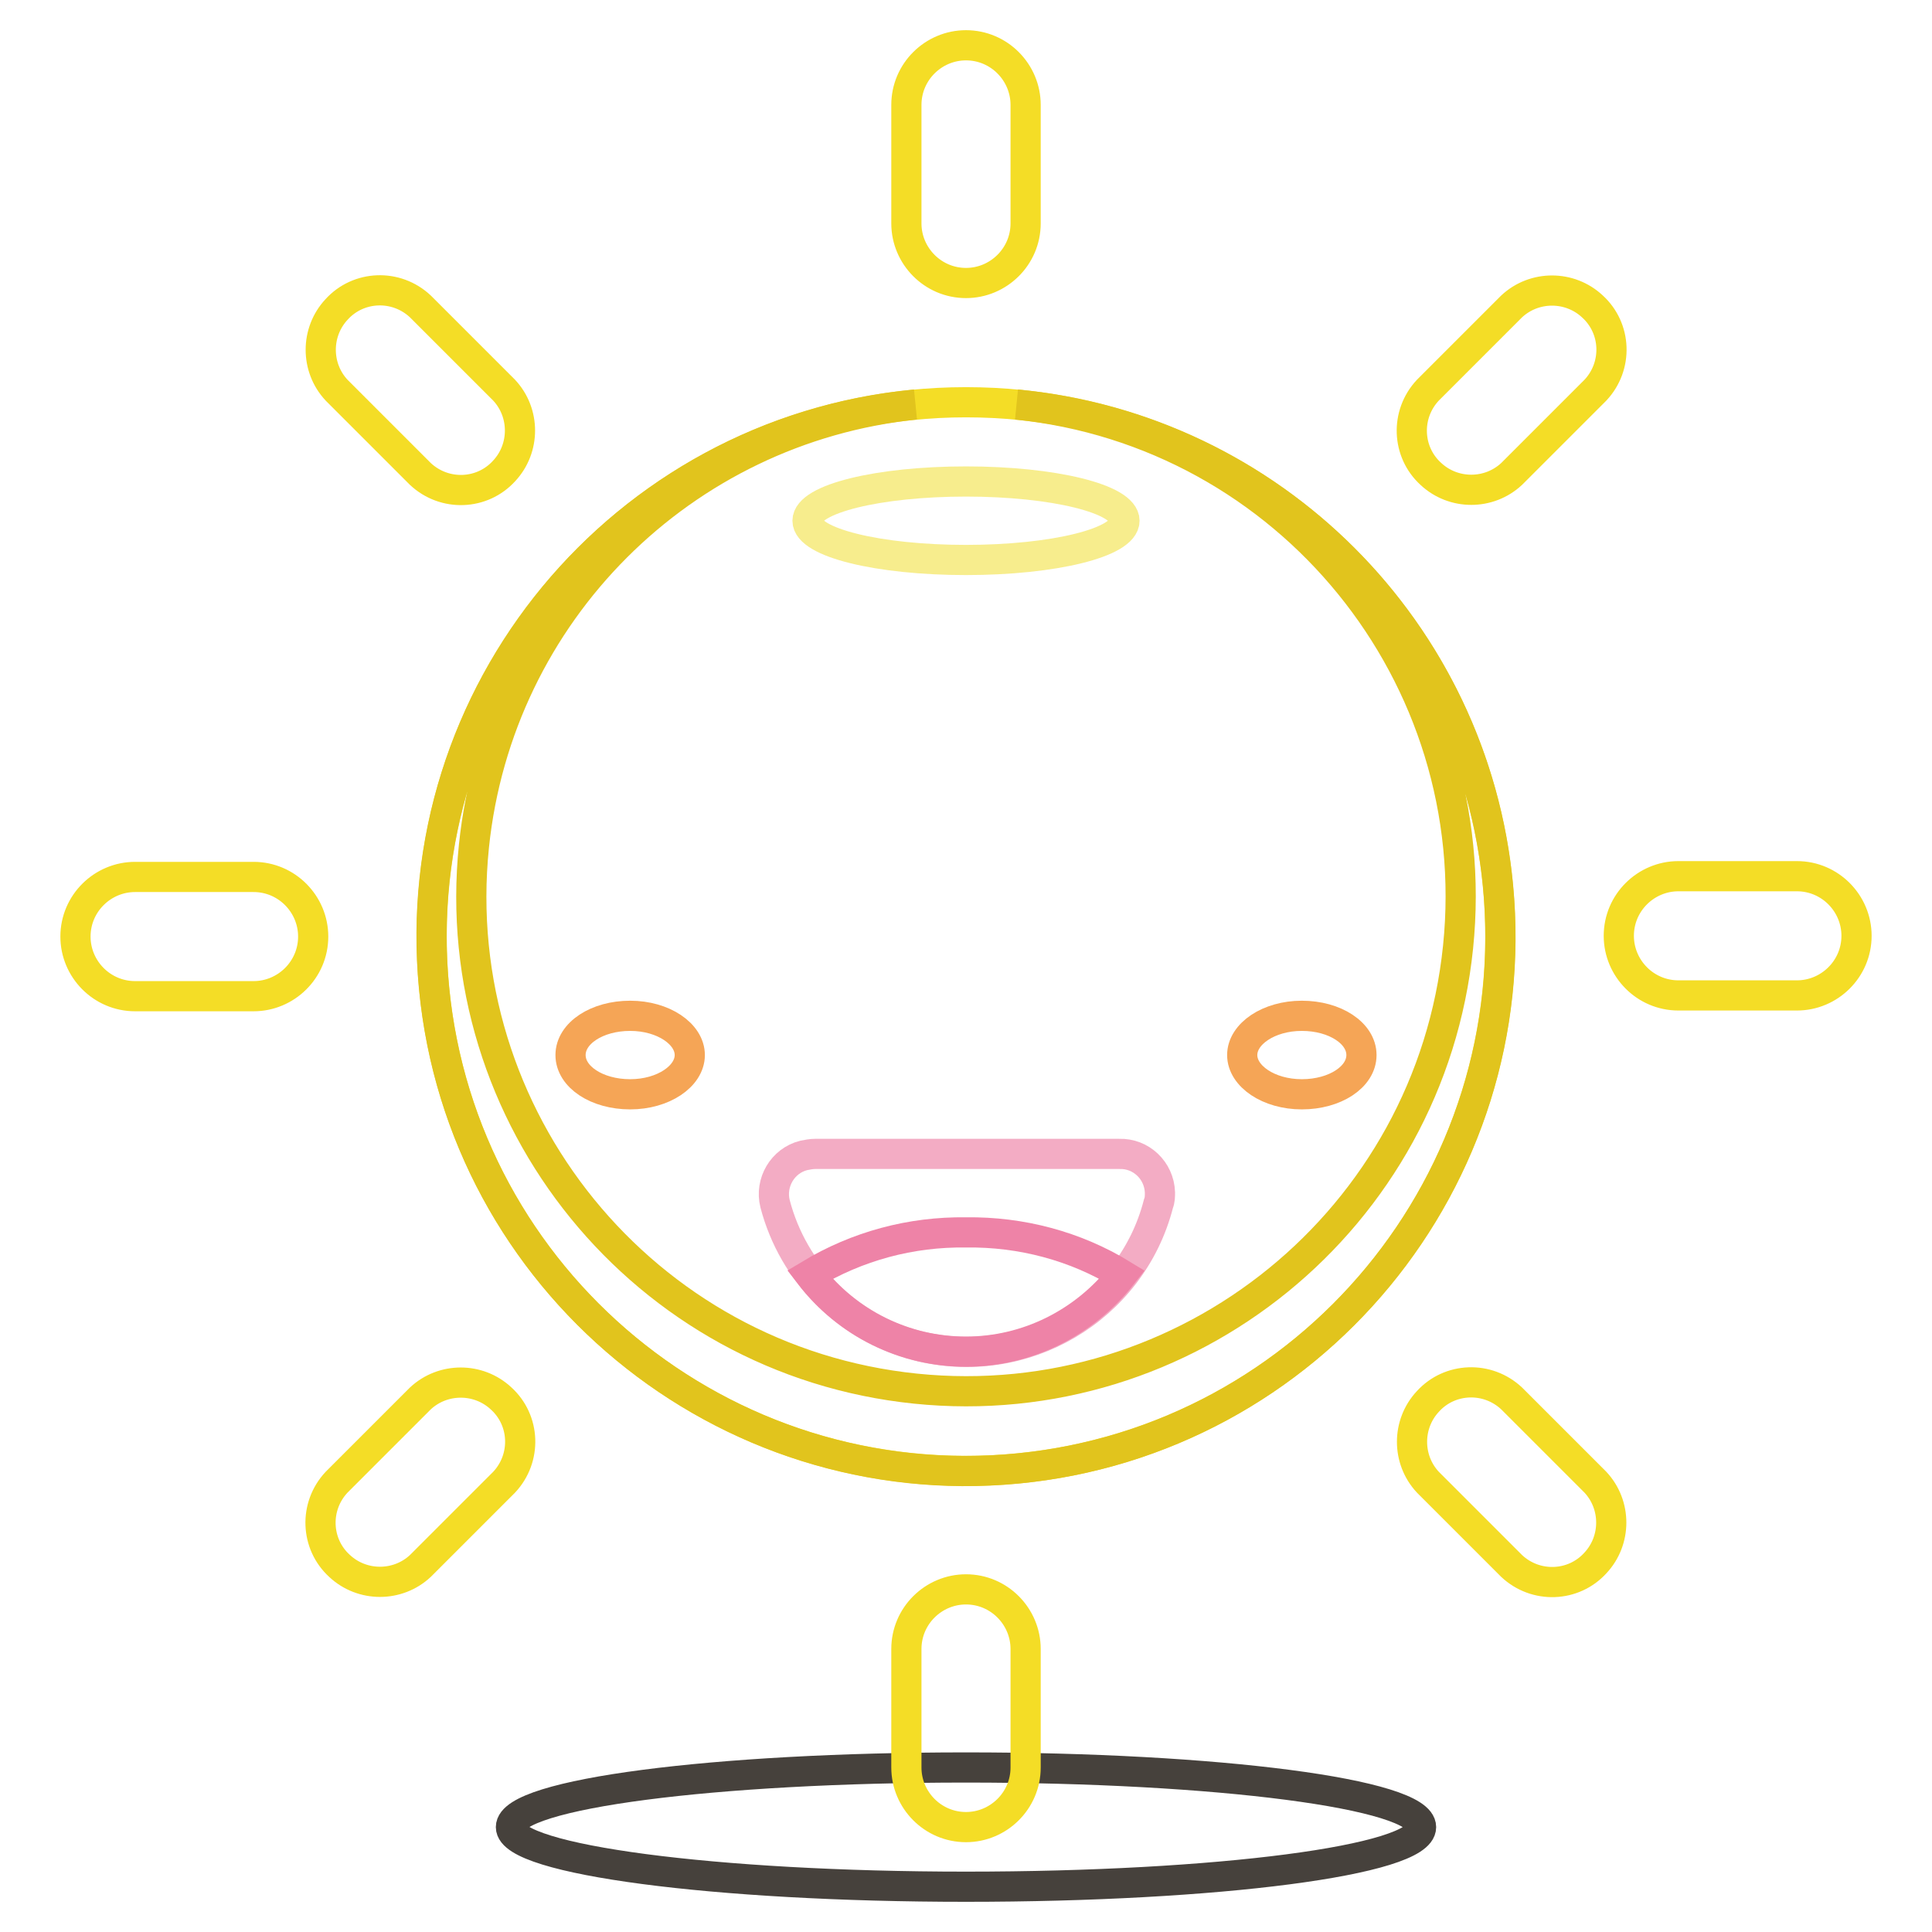
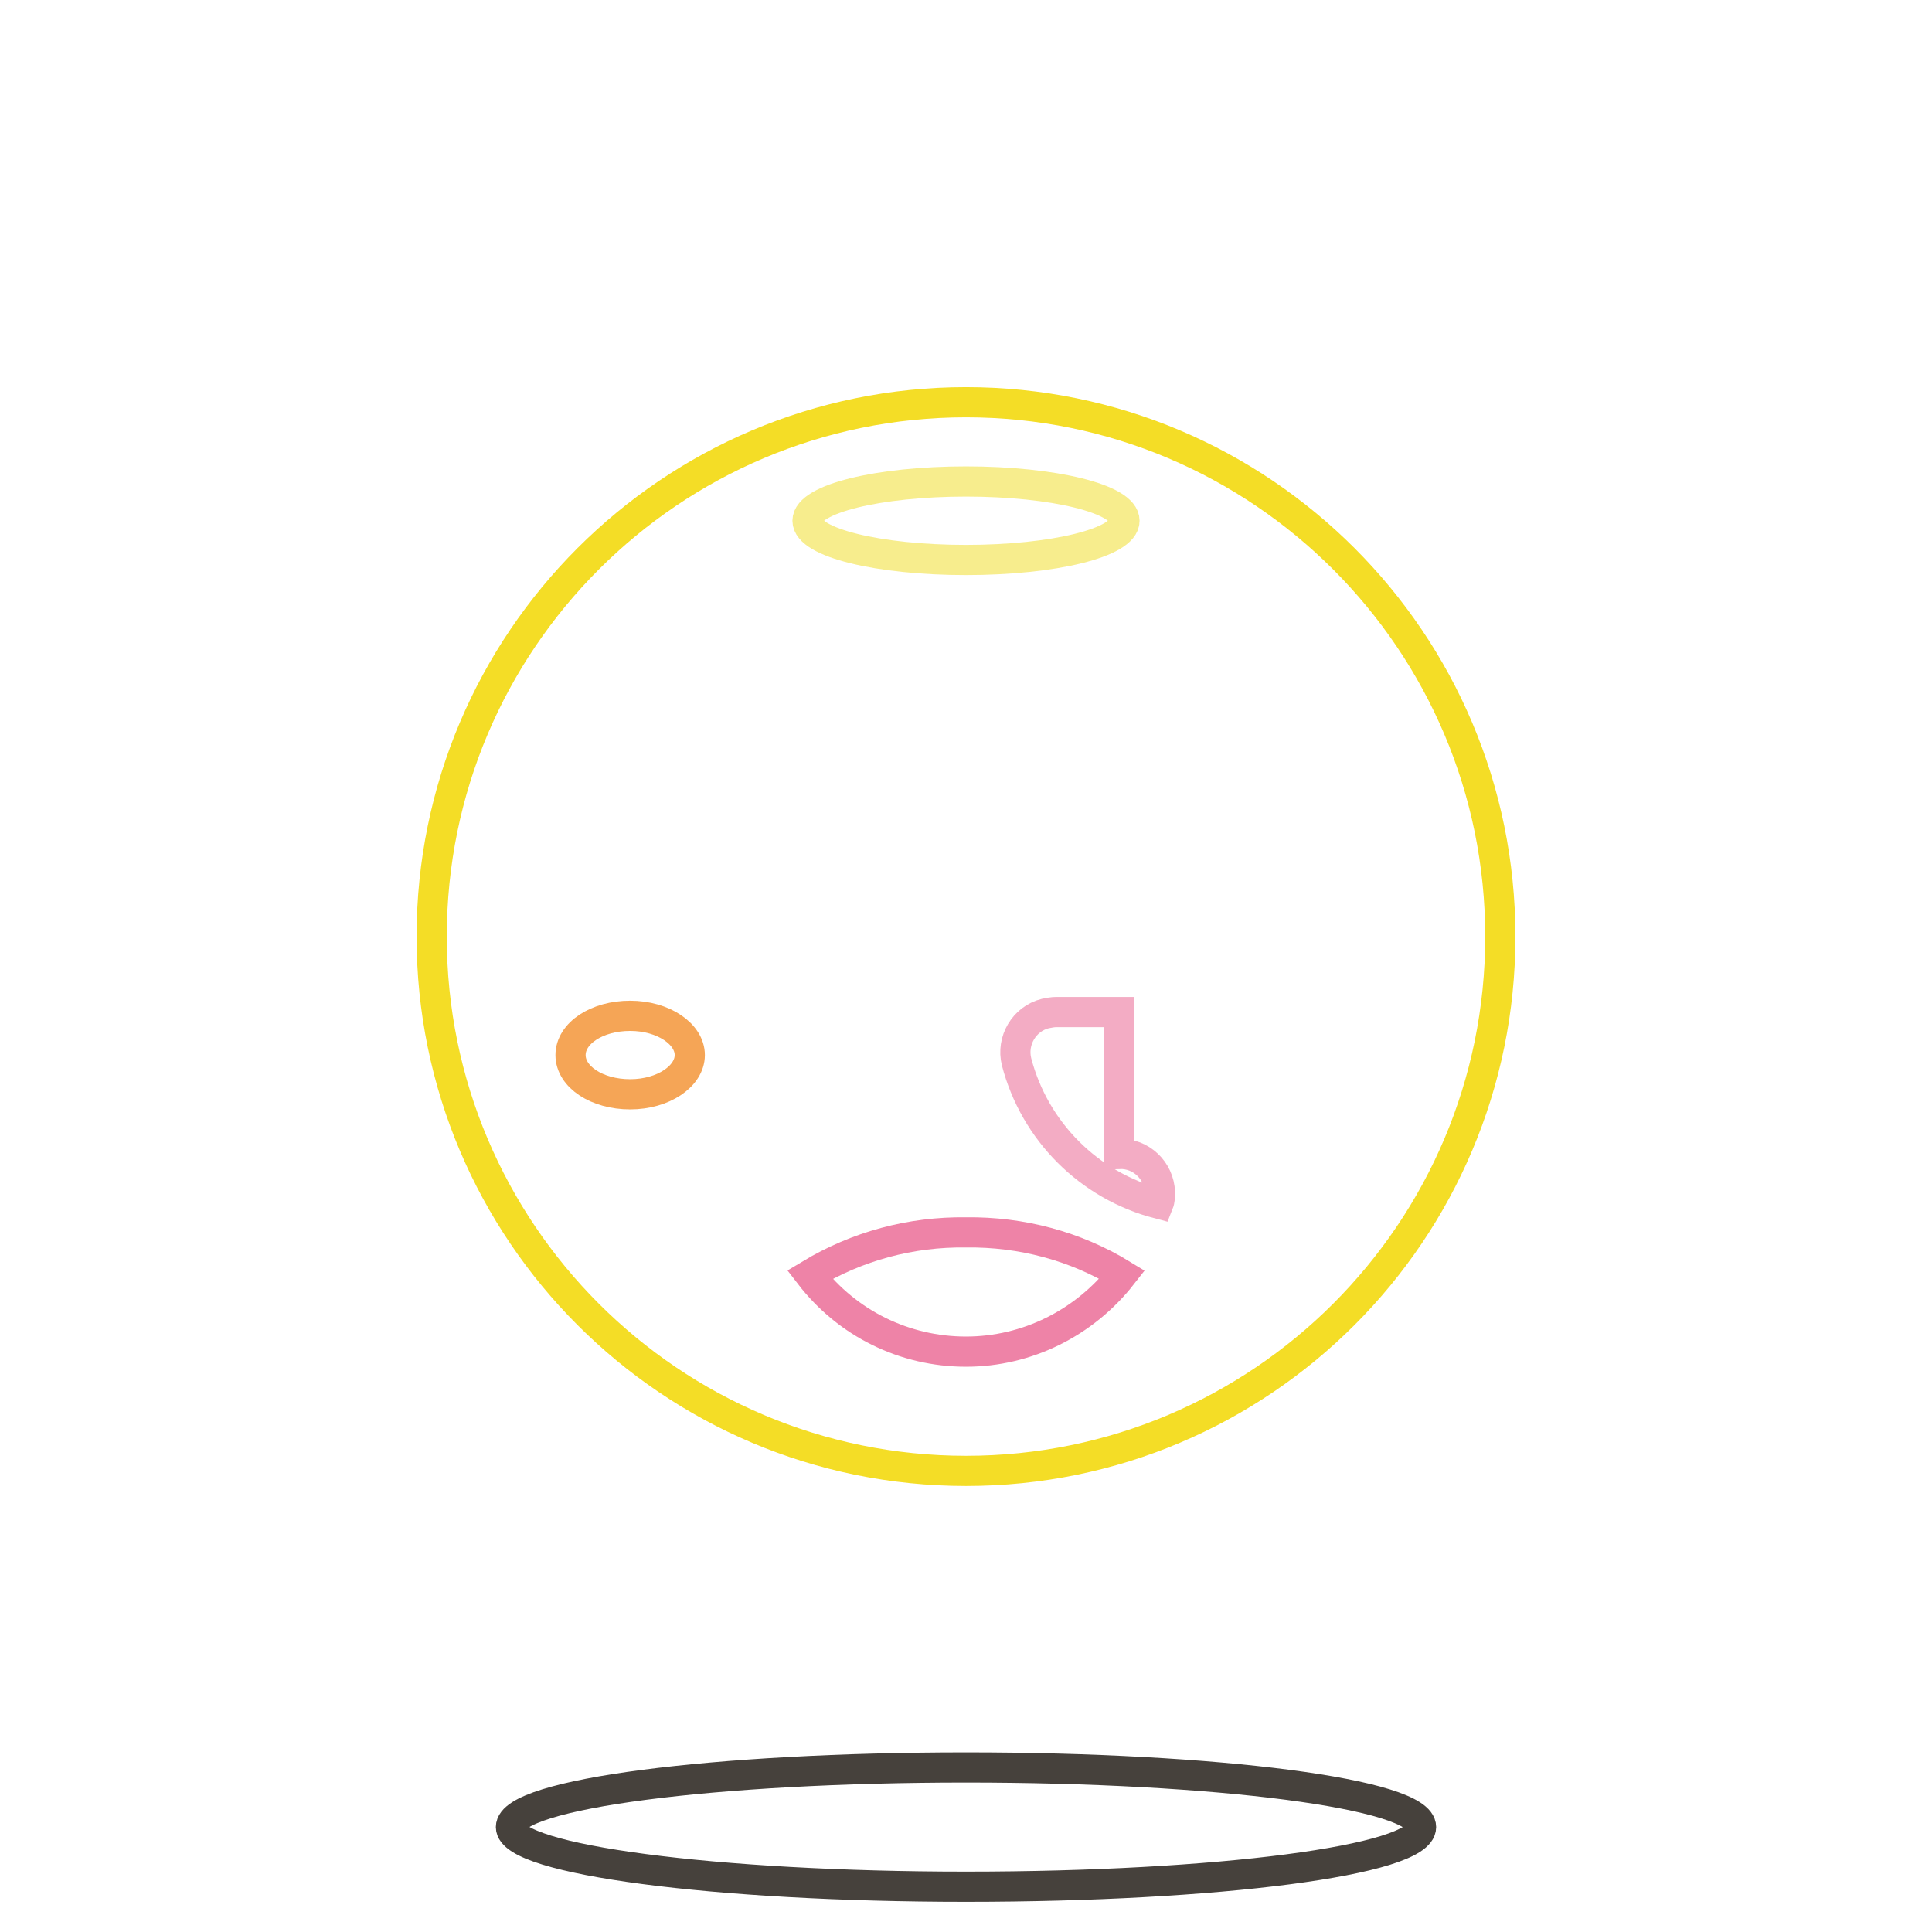
<svg xmlns="http://www.w3.org/2000/svg" version="1.1" x="0px" y="0px" viewBox="0 0 256 256" enable-background="new 0 0 256 256" xml:space="preserve">
  <g>
    <path stroke-width="4" fill-opacity="0" stroke="#46413c" d="M67.7,242.1c0,4.3,27,7.9,60.3,7.9c33.3,0,60.3-3.5,60.3-7.9s-27-7.9-60.3-7.9 C94.7,234.2,67.7,237.7,67.7,242.1z" />
    <path stroke-width="4" fill-opacity="0" stroke="#f4dd26" d="M57.2,124.1c0,39.1,31.7,70.8,70.8,70.8c39.1,0,70.8-31.7,70.8-70.8c0-39.1-31.7-70.8-70.8-70.8 C88.9,53.3,57.2,85,57.2,124.1z" />
-     <path stroke-width="4" fill-opacity="0" stroke="#e1c41d" d="M134.7,53.6c36,3.7,62.2,35.9,58.5,71.9c-3.7,36-35.9,62.2-71.9,58.5c-36-3.7-62.2-35.9-58.5-71.9 c3.2-30.9,27.6-55.3,58.5-58.5c-38.9,3.7-67.5,38.3-63.8,77.2c3.7,38.9,38.3,67.5,77.2,63.8c38.9-3.7,67.5-38.3,63.8-77.2 C195.3,83.6,168.5,56.8,134.7,53.6z" />
-     <path stroke-width="4" fill-opacity="0" stroke="#f4dd26" d="M135.9,13.9c0-4.3-3.5-7.9-7.9-7.9c-4.3,0-7.9,3.5-7.9,7.9v15.7c0,4.3,3.5,7.9,7.9,7.9 c4.3,0,7.9-3.5,7.9-7.9V13.9z M55.7,40.6c-3.2-3-8.2-2.8-11.1,0.4c-2.8,3-2.8,7.7,0,10.7l11.1,11.1c3.2,3,8.2,2.8,11.1-0.4 c2.8-3,2.8-7.7,0-10.7L55.7,40.6z M17.9,116.2c-4.3,0-7.9,3.5-7.9,7.9c0,4.3,3.5,7.9,7.9,7.9h15.7c4.3,0,7.9-3.5,7.9-7.9 c0-4.3-3.5-7.9-7.9-7.9H17.9z M44.6,196.4c-3,3.2-2.8,8.2,0.4,11.1c3,2.8,7.7,2.8,10.7,0l11.1-11.1c3-3.2,2.8-8.2-0.4-11.1 c-3-2.8-7.7-2.8-10.7,0L44.6,196.4z M120.1,234.2c0,4.3,3.5,7.9,7.9,7.9c4.3,0,7.9-3.5,7.9-7.9v-15.7c0-4.3-3.5-7.9-7.9-7.9 c-4.3,0-7.9,3.5-7.9,7.9V234.2z M200.3,207.5c3.2,3,8.2,2.8,11.1-0.4c2.8-3,2.8-7.7,0-10.7l-11.1-11.1c-3.2-3-8.2-2.8-11.1,0.4 c-2.8,3-2.8,7.7,0,10.7L200.3,207.5z M238.1,131.9c4.3,0,7.9-3.5,7.9-7.9c0-4.3-3.5-7.9-7.9-7.9h-15.7c-4.3,0-7.9,3.5-7.9,7.9 c0,4.3,3.5,7.9,7.9,7.9H238.1z M211.4,51.7c3-3.2,2.8-8.2-0.4-11.1c-3-2.8-7.7-2.8-10.7,0l-11.1,11.1c-3,3.2-2.8,8.2,0.4,11.1 c3,2.8,7.7,2.8,10.7,0L211.4,51.7z" />
    <path stroke-width="4" fill-opacity="0" stroke="#f5a556" d="M75.6,139.8c0,2.9,3.5,5.2,7.9,5.2c4.4,0,7.9-2.4,7.9-5.2s-3.5-5.2-7.9-5.2 C79.1,134.6,75.6,136.9,75.6,139.8z" />
-     <path stroke-width="4" fill-opacity="0" stroke="#f3acc4" d="M148.3,152.9c2.9-0.1,5.3,2.2,5.4,5.1c0,0.5,0,1-0.2,1.5c-3.6,14-17.9,22.4-32,18.8 c-9.2-2.4-16.4-9.6-18.8-18.8c-0.7-2.8,1-5.7,3.8-6.4c0.5-0.1,1-0.2,1.5-0.2H148.3z" />
+     <path stroke-width="4" fill-opacity="0" stroke="#f3acc4" d="M148.3,152.9c2.9-0.1,5.3,2.2,5.4,5.1c0,0.5,0,1-0.2,1.5c-9.2-2.4-16.4-9.6-18.8-18.8c-0.7-2.8,1-5.7,3.8-6.4c0.5-0.1,1-0.2,1.5-0.2H148.3z" />
    <path stroke-width="4" fill-opacity="0" stroke="#ee83a7" d="M128,179.1c8.1,0,15.7-3.8,20.7-10.2c-6.2-3.8-13.4-5.7-20.7-5.6c-7.3-0.1-14.4,1.8-20.7,5.6 C112.3,175.4,119.9,179.1,128,179.1z" />
-     <path stroke-width="4" fill-opacity="0" stroke="#f5a556" d="M180.4,139.8c0,2.9-3.5,5.2-7.9,5.2c-4.4,0-7.9-2.4-7.9-5.2s3.5-5.2,7.9-5.2 C176.9,134.6,180.4,136.9,180.4,139.8z" />
    <path stroke-width="4" fill-opacity="0" stroke="#f7ed8d" d="M107,69c0,2.9,9.4,5.2,21,5.2c11.6,0,21-2.3,21-5.2c0,0,0,0,0,0c0-2.9-9.4-5.2-21-5.2S107,66.1,107,69z" />
  </g>
</svg>